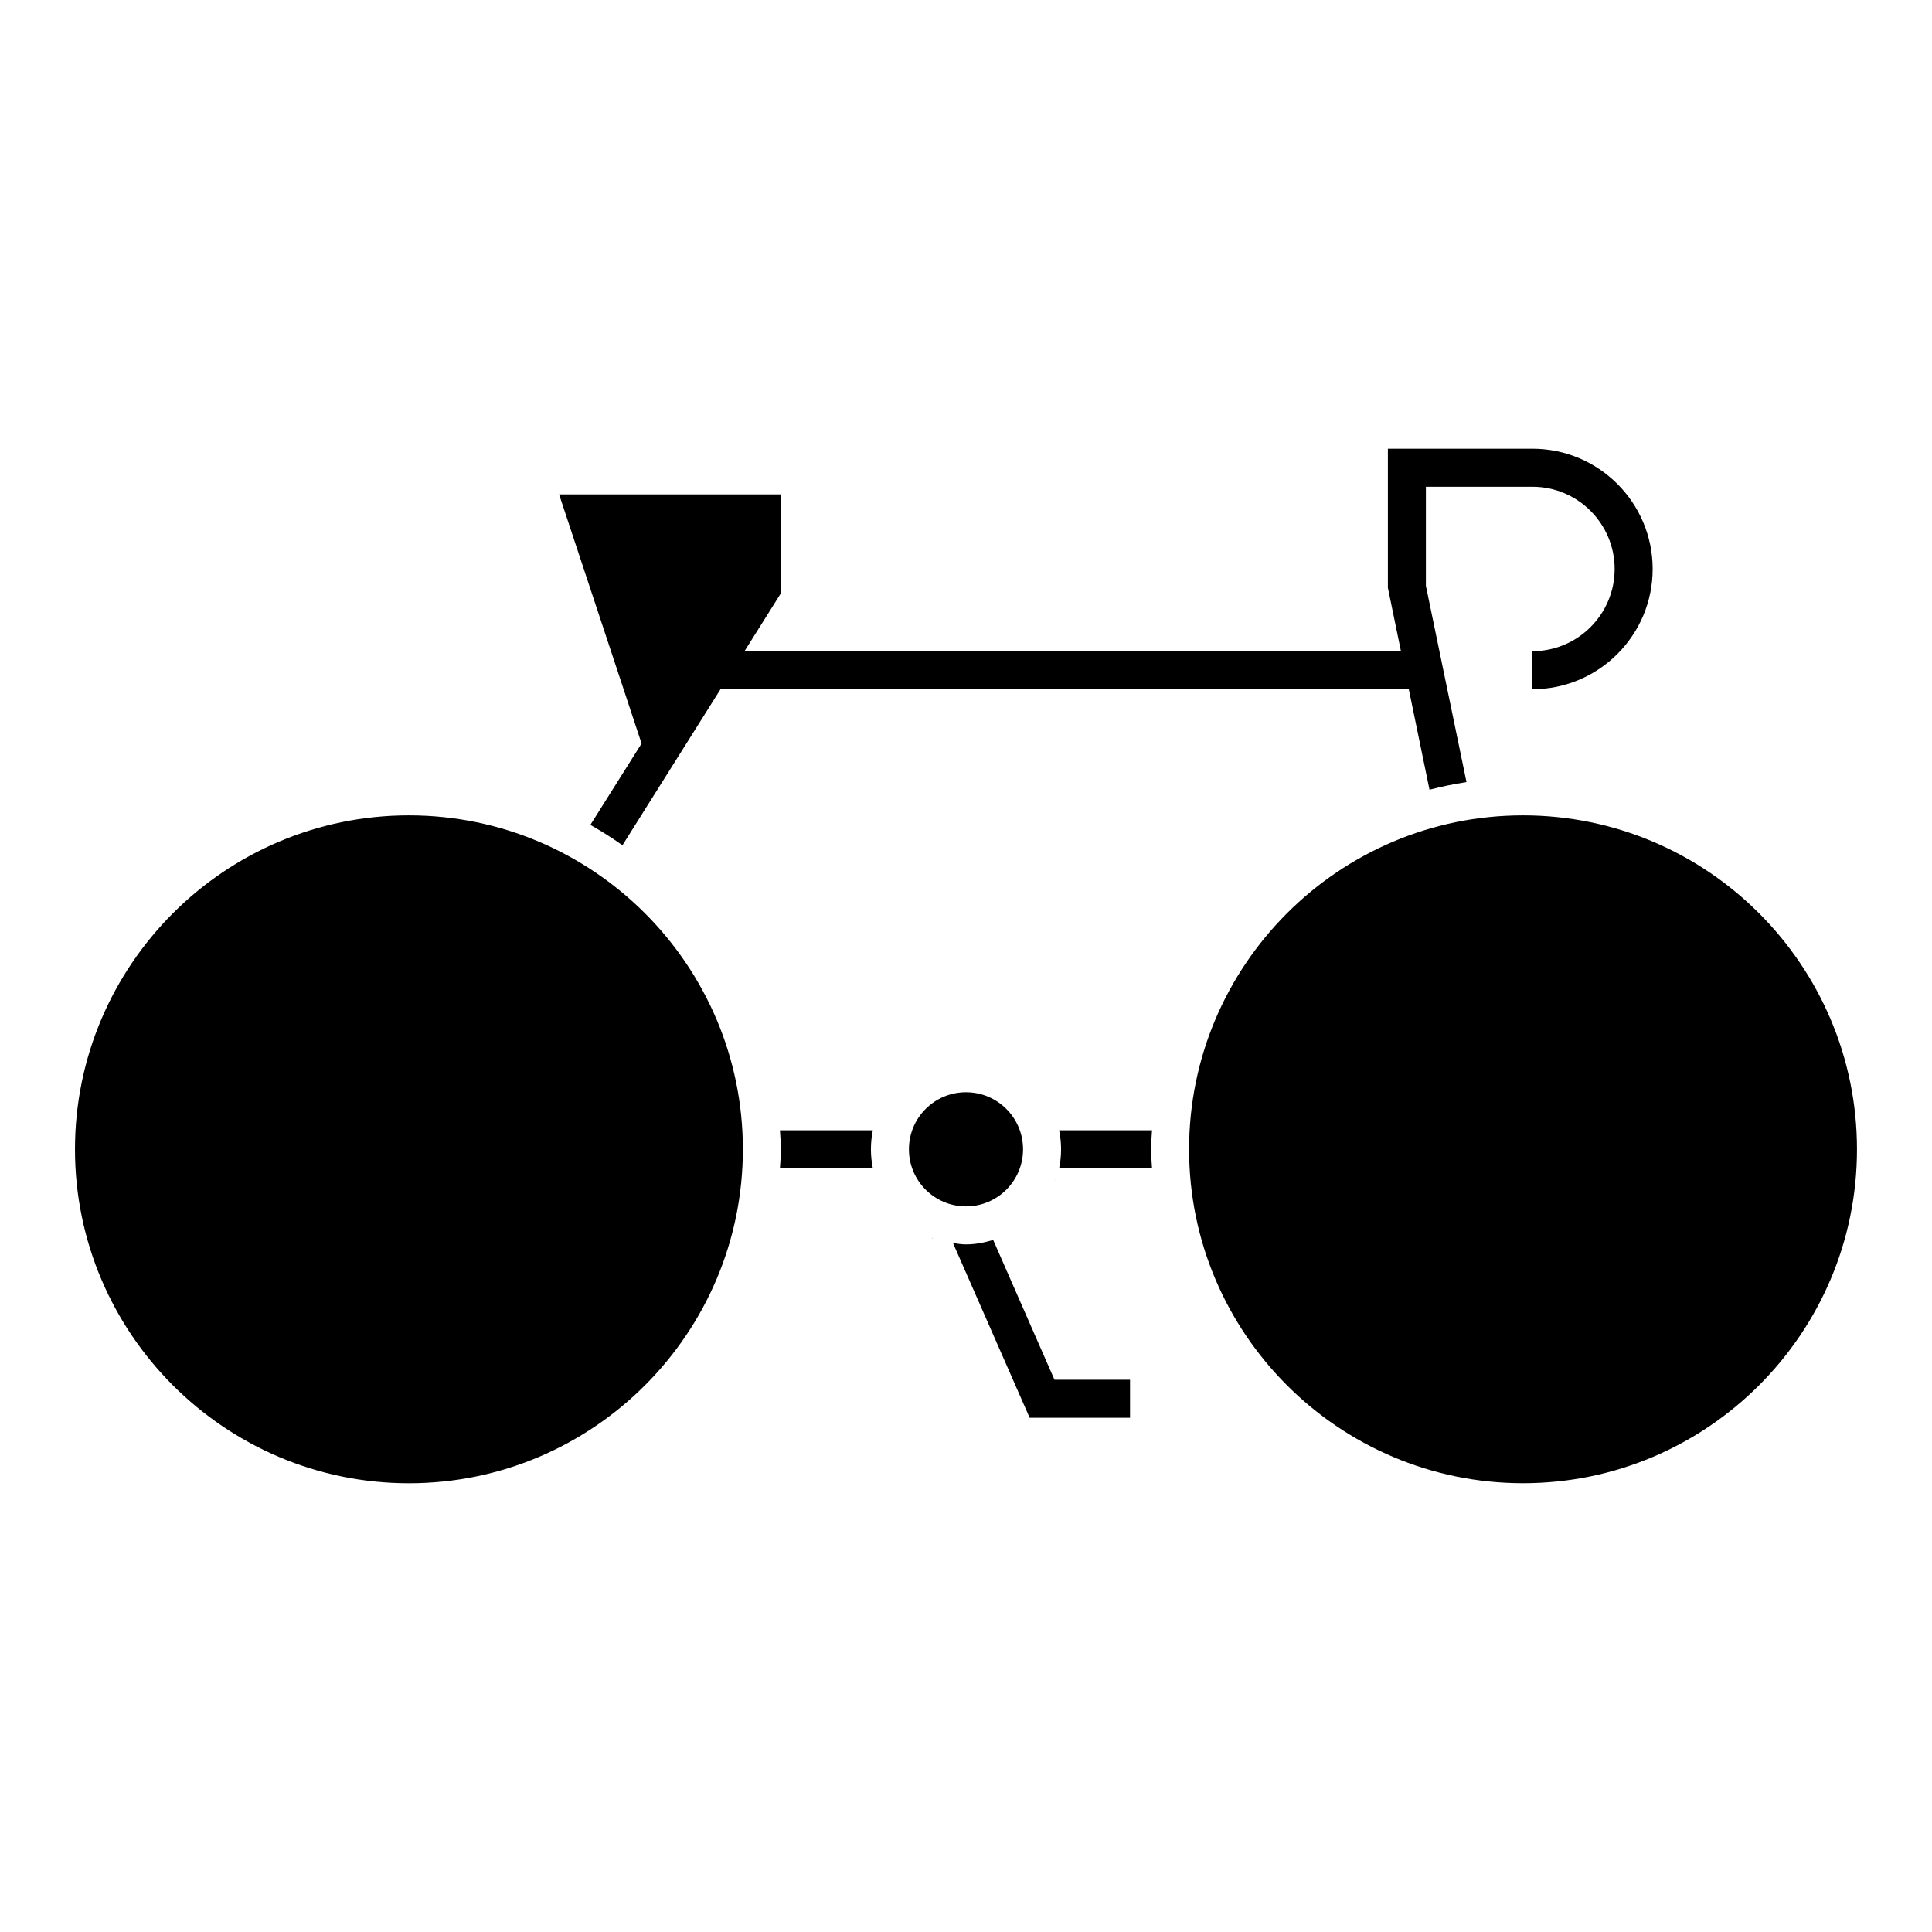
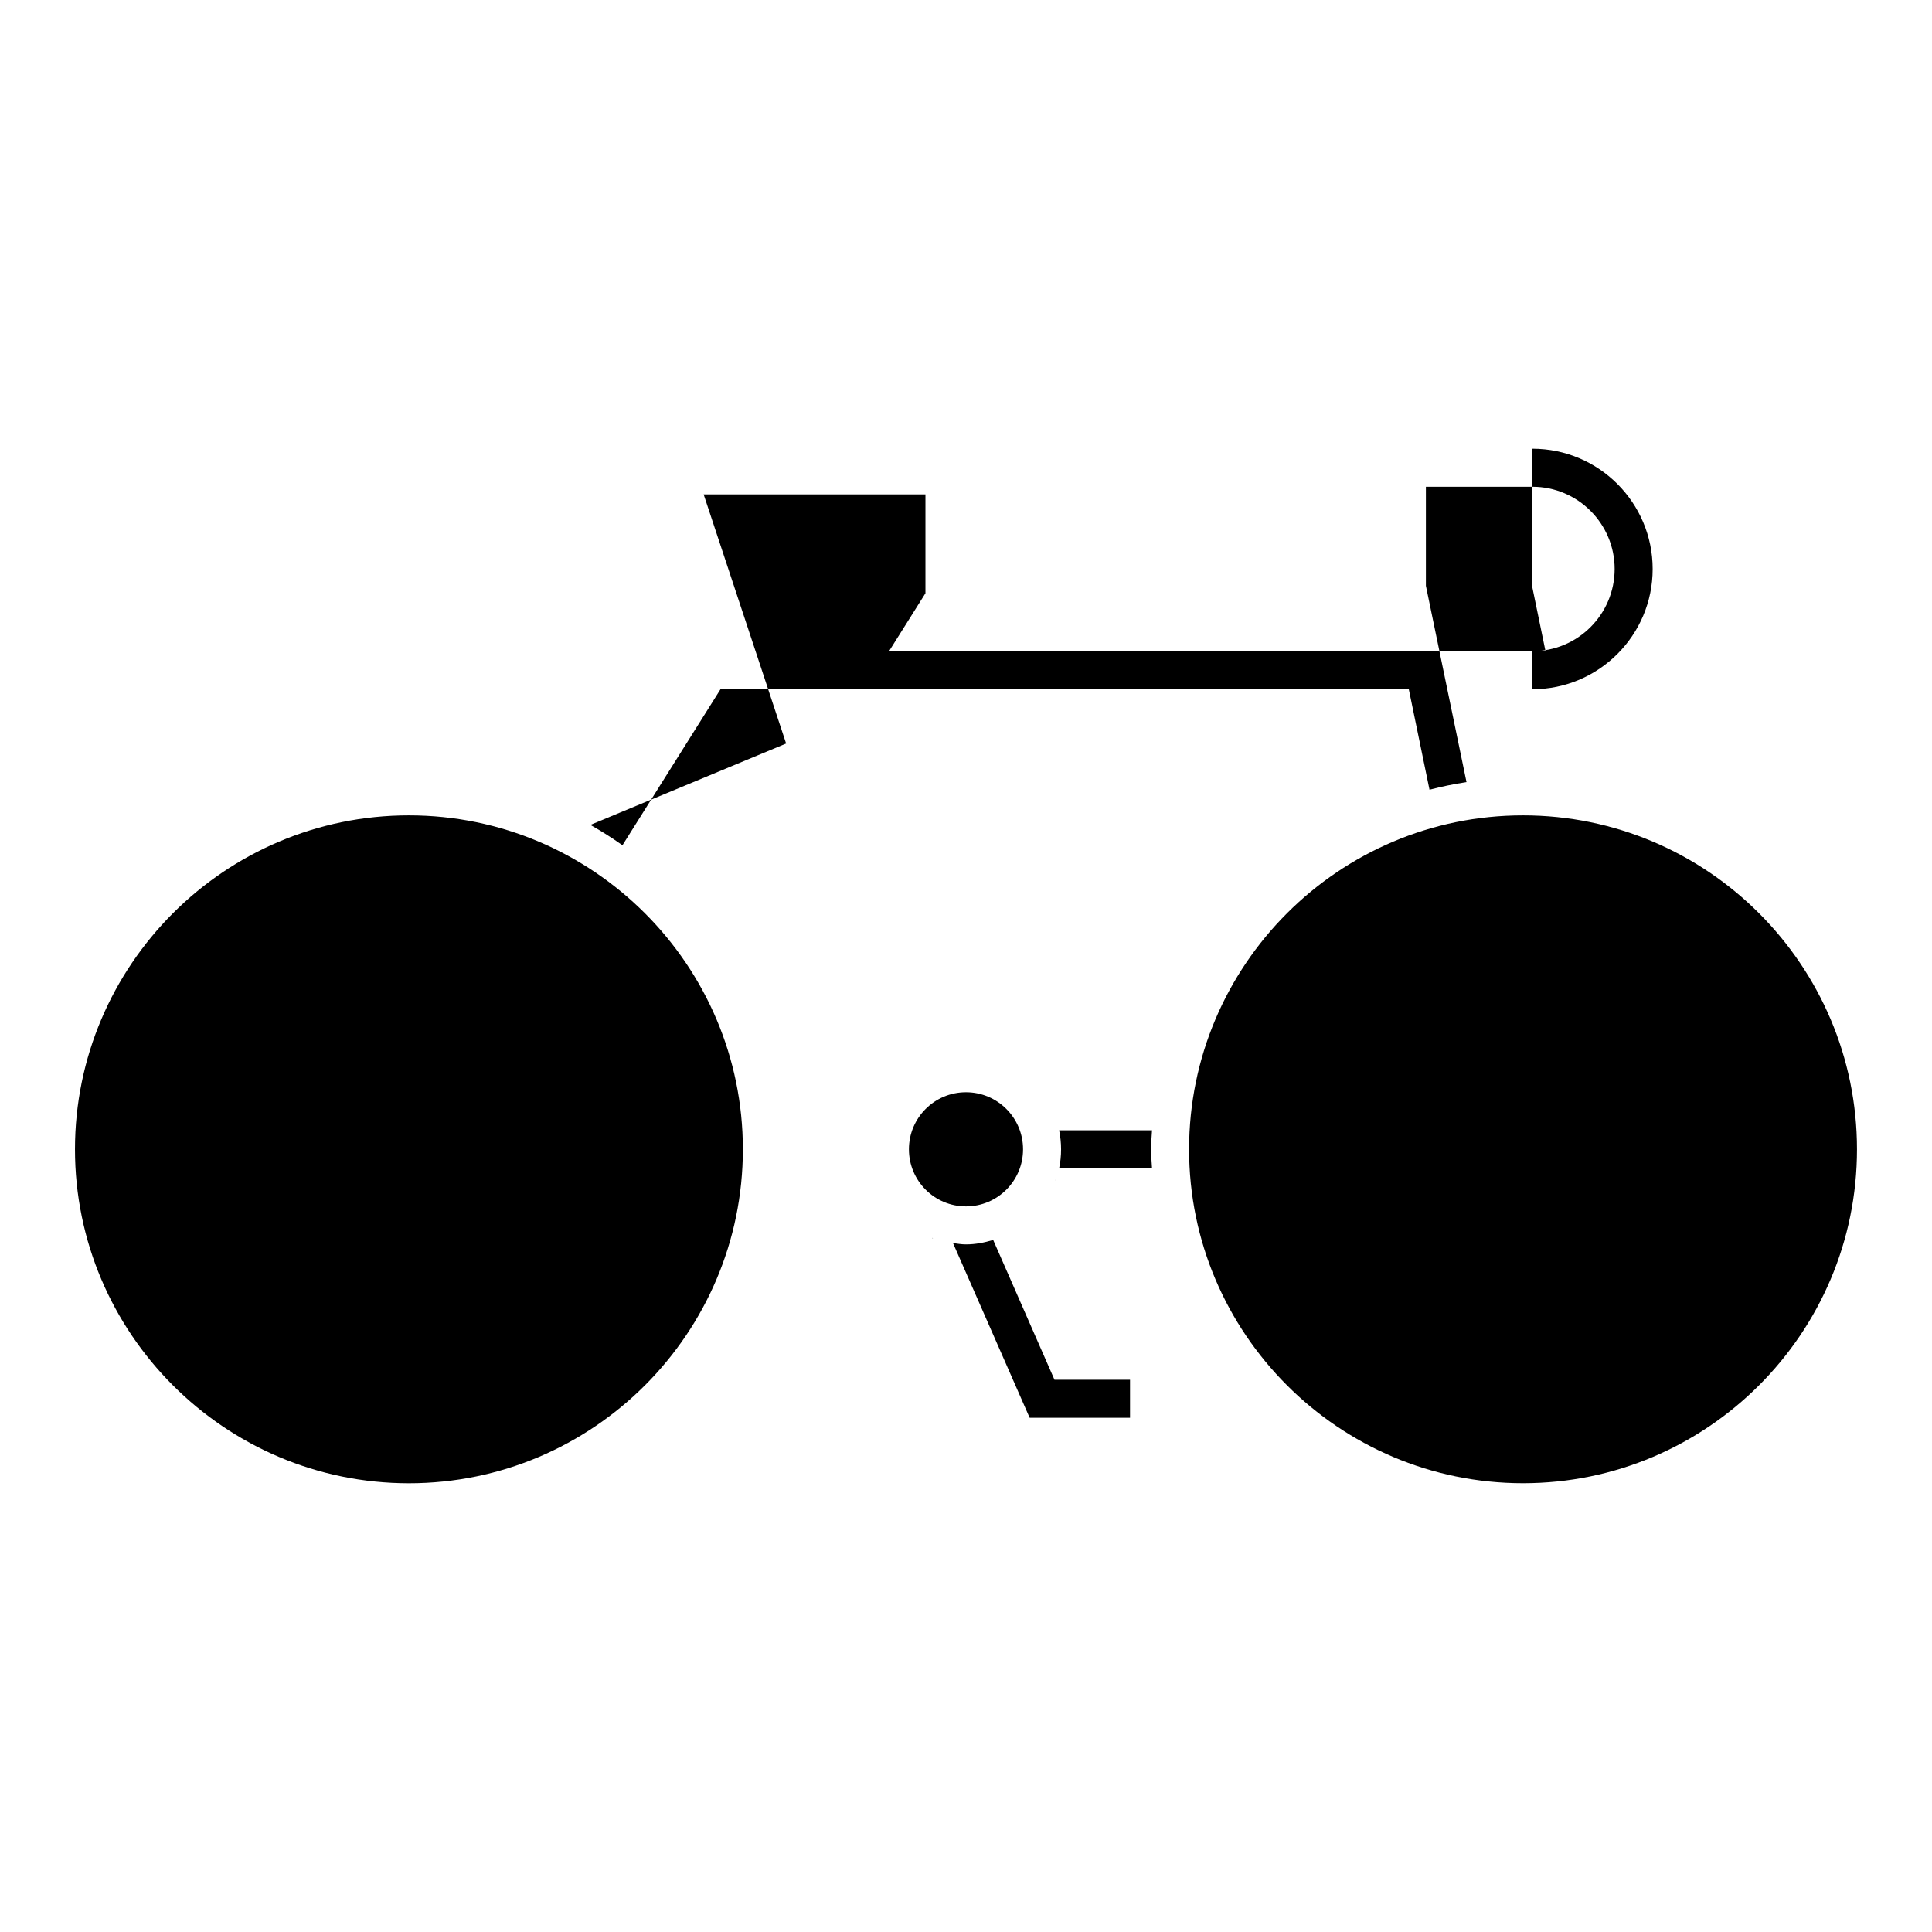
<svg xmlns="http://www.w3.org/2000/svg" fill="#000000" width="800px" height="800px" version="1.1" viewBox="144 144 512 512">
  <g>
    <path d="m423.82 456.43c-0.039 0.109-0.07 0.23-0.105 0.344h0.105z" />
-     <path d="m375.31 453.62c-0.328-1.629-0.508-3.309-0.508-5.039 0-1.727 0.176-3.41 0.508-5.039h-24.621c0.09 1.676 0.258 3.336 0.258 5.039s-0.168 3.359-0.258 5.039z" />
    <path d="m449.3 453.62c-0.09-1.676-0.258-3.336-0.258-5.039s0.168-3.359 0.258-5.039l-24.621 0.004c0.332 1.629 0.516 3.309 0.516 5.039 0 1.727-0.176 3.41-0.516 5.039z" />
    <path d="m163.87 448.58c0 48.805 39.707 88.5 88.5 88.5 48.793 0 88.496-39.699 88.496-88.5s-39.699-88.5-88.496-88.5c-48.793 0-88.5 39.695-88.5 88.5z" />
    <path d="m415.12 448.58c0 8.352-6.769 15.125-15.121 15.125-8.355 0-15.125-6.773-15.125-15.125 0-8.355 6.769-15.125 15.125-15.125 8.352 0 15.121 6.769 15.121 15.125" />
    <path d="m407.2 472.6c-2.297 0.695-4.684 1.176-7.199 1.176-1.18 0-2.309-0.191-3.445-0.348l20.312 46.301h26.602v-10.078h-20.02z" />
    <path d="m459.12 448.58c0 48.801 39.699 88.488 88.5 88.488s88.5-39.695 88.5-88.488c0-48.805-39.699-88.5-88.5-88.5s-88.5 39.695-88.5 88.5z" />
    <path d="m391.04 472.06v0.074h0.242c-0.082-0.027-0.168-0.043-0.242-0.074z" />
-     <path d="m300.45 362.61c2.938 1.652 5.773 3.461 8.508 5.391l25.98-41.344h182.41l5.488 26.625c3.211-0.836 6.473-1.508 9.805-2.016l-10.762-52.023v-26.25h28.234c12.016 0 21.785 9.773 21.785 21.793 0 12.016-9.77 21.789-21.785 21.789v10.078c17.566 0 31.859-14.297 31.859-31.867 0-17.574-14.293-31.871-31.859-31.871h-38.309v36.844l3.465 16.82-173.98 0.008 9.656-15.371v-26.191h-58.777l21.855 66.016z" />
+     <path d="m300.45 362.61c2.938 1.652 5.773 3.461 8.508 5.391l25.98-41.344h182.41l5.488 26.625c3.211-0.836 6.473-1.508 9.805-2.016l-10.762-52.023v-26.25h28.234c12.016 0 21.785 9.773 21.785 21.793 0 12.016-9.77 21.789-21.785 21.789v10.078c17.566 0 31.859-14.297 31.859-31.867 0-17.574-14.293-31.871-31.859-31.871v36.844l3.465 16.82-173.98 0.008 9.656-15.371v-26.191h-58.777l21.855 66.016z" />
  </g>
</svg>